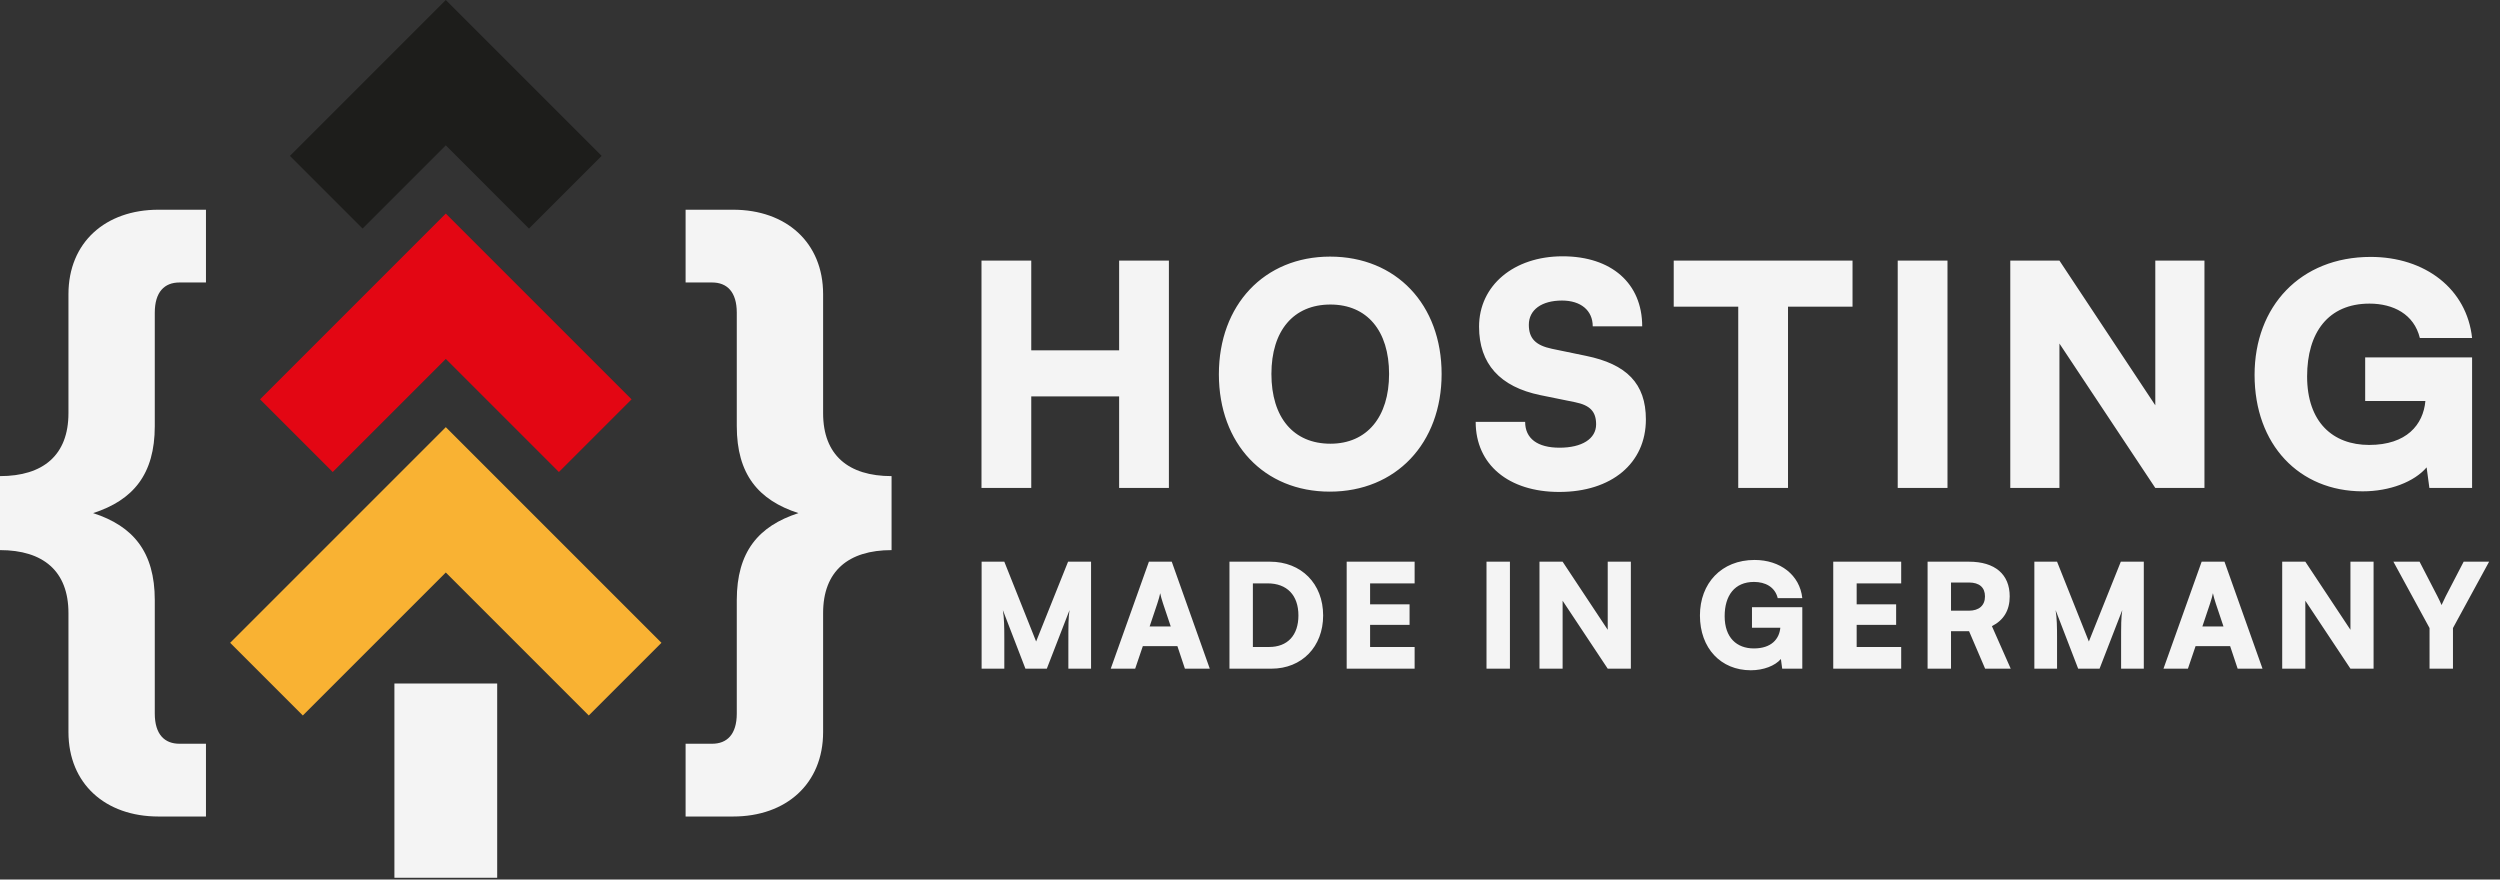
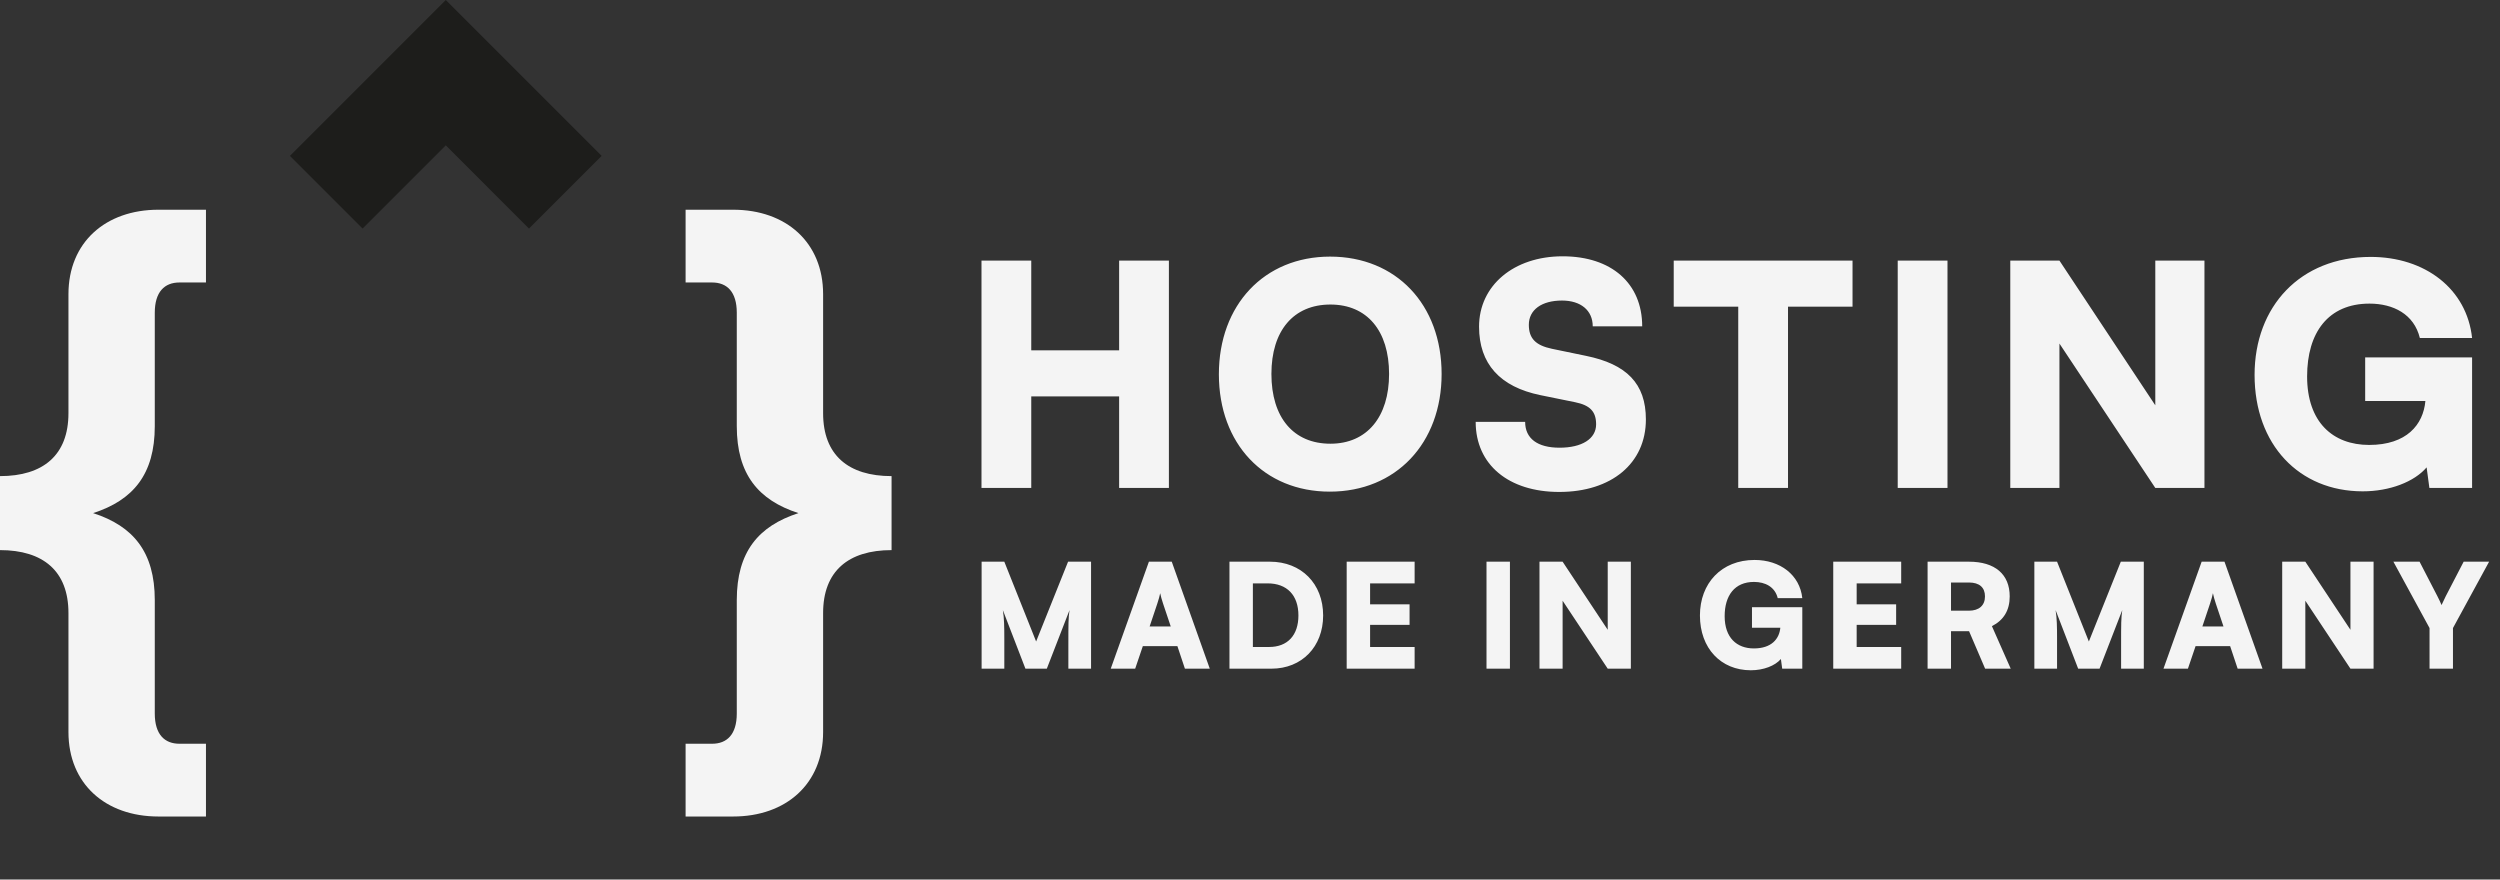
<svg xmlns="http://www.w3.org/2000/svg" width="415" height="146" viewBox="0 0 415 146" fill="none">
  <rect x="0" y="0" width="415" height="146" fill="#333333" stroke="none" />
  <g clip-path="url(#clip0_6814_4220)">
    <path d="M171.189 81H162.927V43.26H171.189V58.152H185.775V43.26H194.037V81H185.775V65.802H171.189V81ZM239.308 62.079C239.308 73.605 231.709 81.612 220.744 81.612C209.83 81.612 202.333 73.656 202.333 62.13C202.333 50.604 209.881 42.597 220.795 42.597C231.76 42.597 239.308 50.553 239.308 62.079ZM230.587 62.079C230.587 54.888 226.915 50.553 220.846 50.553C214.726 50.553 211.054 54.888 211.054 62.079C211.054 69.321 214.726 73.656 220.846 73.656C226.915 73.656 230.587 69.219 230.587 62.079ZM245.524 54.225C245.524 47.391 251.287 42.546 259.396 42.546C267.505 42.546 272.605 47.034 272.605 54.174H264.394C264.394 51.522 262.405 49.89 259.294 49.89C255.928 49.89 253.786 51.42 253.786 53.919C253.786 56.214 254.959 57.336 257.611 57.897L263.272 59.07C270.004 60.447 273.217 63.66 273.217 69.627C273.217 76.92 267.505 81.663 258.835 81.663C250.42 81.663 244.963 77.124 244.963 70.035H253.174C253.174 72.789 255.214 74.319 258.886 74.319C262.609 74.319 264.955 72.84 264.955 70.443C264.955 68.352 263.986 67.281 261.487 66.771L255.724 65.598C248.992 64.221 245.524 60.396 245.524 54.225ZM277.838 50.91V43.26H307.52V50.91H296.81V81H288.548V50.91H277.838ZM323.283 43.26V81H315.021V43.26H323.283ZM341.867 81H333.707V43.26H341.867L357.779 67.281V43.26H365.939V81H357.779L341.867 57.03V81ZM393.333 50.4C386.499 50.4 382.98 55.194 382.98 62.487C382.98 70.086 387.264 73.86 393.282 73.86C399.504 73.86 402.258 70.494 402.615 66.567H392.619V59.325H410.367V81H403.278L402.819 77.583C400.779 79.98 396.699 81.561 392.211 81.561C381.654 81.561 374.259 73.809 374.259 62.232C374.259 50.859 381.858 42.648 393.537 42.648C402.564 42.648 409.5 47.952 410.367 56.112H401.697C400.728 52.134 397.26 50.4 393.333 50.4Z" fill="#F4F4F4" />
    <path d="M166.716 111H162.948V93.24H166.716L171.996 106.488L177.3 93.24H181.116V111H177.348V107.28C177.348 103.44 177.348 102.6 177.54 101.28L173.772 111H170.22L166.476 101.28C166.692 102.6 166.716 104.088 166.716 106.032V111ZM188.439 111H184.383L190.719 93.24H194.511L200.823 111H196.695L195.447 107.256H189.711L188.439 111ZM192.111 100.2L190.839 103.992H194.343L193.071 100.2C192.879 99.6 192.663 98.904 192.591 98.472C192.519 98.88 192.327 99.552 192.111 100.2ZM211.05 111H204.09V93.24H210.81C216.018 93.24 219.642 96.888 219.642 102.168C219.642 107.352 216.114 111 211.05 111ZM210.426 96.84H207.978V107.4H210.666C213.738 107.4 215.538 105.456 215.538 102.168C215.538 98.808 213.642 96.84 210.426 96.84ZM234.828 111H223.548V93.24H234.828V96.84H227.436V100.32H233.988V103.728H227.436V107.4H234.828V111ZM250.648 93.24V111H246.76V93.24H250.648ZM259.394 111H255.554V93.24H259.394L266.882 104.544V93.24H270.722V111H266.882L259.394 99.72V111ZM291.165 96.6C287.949 96.6 286.293 98.856 286.293 102.288C286.293 105.864 288.309 107.64 291.141 107.64C294.069 107.64 295.365 106.056 295.533 104.208H290.829V100.8H299.181V111H295.845L295.629 109.392C294.669 110.52 292.749 111.264 290.637 111.264C285.669 111.264 282.189 107.616 282.189 102.168C282.189 96.816 285.765 92.952 291.261 92.952C295.509 92.952 298.773 95.448 299.181 99.288H295.101C294.645 97.416 293.013 96.6 291.165 96.6ZM315.598 111H304.318V93.24H315.598V96.84H308.206V100.32H314.758V103.728H308.206V107.4H315.598V111ZM323.867 111H319.979V93.24H326.843C331.163 93.24 333.611 95.328 333.611 99C333.611 101.304 332.627 102.936 330.659 103.944L333.779 111H329.531L326.867 104.784H323.867V111ZM323.867 96.696V101.376H326.819C328.523 101.376 329.507 100.512 329.507 99C329.507 97.512 328.571 96.696 326.843 96.696H323.867ZM341.471 111H337.703V93.24H341.471L346.751 106.488L352.055 93.24H355.871V111H352.103V107.28C352.103 103.44 352.103 102.6 352.295 101.28L348.527 111H344.975L341.231 101.28C341.447 102.6 341.471 104.088 341.471 106.032V111ZM363.194 111H359.138L365.474 93.24H369.266L375.578 111H371.45L370.202 107.256H364.466L363.194 111ZM366.866 100.2L365.594 103.992H369.098L367.826 100.2C367.634 99.6 367.418 98.904 367.346 98.472C367.274 98.88 367.082 99.552 366.866 100.2ZM382.685 111H378.845V93.24H382.685L390.173 104.544V93.24H394.013V111H390.173L382.685 99.72V111ZM403.304 104.256L397.304 93.24H401.648L404.624 99C404.912 99.552 405.104 99.984 405.296 100.44C405.512 100.008 405.704 99.552 405.992 98.976L408.968 93.24H413.192L407.192 104.256V111H403.304V104.256Z" fill="#F4F4F4" />
    <path d="M121.692 135.541H113.81L113.81 123.461L118.211 123.461C120.668 123.461 122.306 121.926 122.306 118.446L122.306 99.61C122.306 91.626 125.889 87.326 132.543 85.177C125.889 83.027 122.306 78.728 122.306 70.743L122.306 51.908C122.306 48.428 120.668 46.892 118.211 46.892L113.81 46.892L113.81 34.813L121.692 34.813C130.495 34.813 136.637 40.238 136.637 48.837L136.637 68.594C136.637 75.554 140.834 79.035 148 79.035L148 91.319C140.834 91.319 136.637 94.799 136.637 101.76L136.637 121.517C136.637 130.115 130.495 135.541 121.692 135.541Z" fill="#F4F4F4" />
    <path d="M-0 91.319L-0 79.035C7.166 79.035 11.363 75.554 11.363 68.594L11.363 48.837C11.363 40.238 17.505 34.813 26.308 34.813L34.19 34.813L34.19 46.892L29.788 46.892C27.332 46.892 25.694 48.428 25.694 51.908L25.694 70.743C25.694 78.728 22.111 83.027 15.457 85.177C22.111 87.326 25.694 91.626 25.694 99.61L25.694 118.446C25.694 121.926 27.332 123.461 29.788 123.461H34.19L34.19 135.541H26.308C17.505 135.541 11.363 130.115 11.363 121.517L11.363 101.76C11.363 94.799 7.166 91.319 -0 91.319Z" fill="#F4F4F4" />
    <path fill-rule="evenodd" clip-rule="evenodd" d="M74.002 3.05176e-05L99.878 25.876L87.814 37.94L74.002 24.128L60.19 37.94L48.126 25.876L74.002 3.05176e-05Z" fill="#1D1D1B" />
-     <path fill-rule="evenodd" clip-rule="evenodd" d="M74.004 35.453L104.841 66.29L92.777 78.354L74.004 59.581L55.231 78.354L43.167 66.29L74.004 35.453Z" fill="#E30613" />
-     <path fill-rule="evenodd" clip-rule="evenodd" d="M74.002 70.908L109.801 106.706L97.737 118.77L74.002 95.036L50.268 118.77L38.204 106.706L74.002 70.908Z" fill="#F9B233" />
-     <path fill-rule="evenodd" clip-rule="evenodd" d="M65.472 145.709V113.463H82.533V145.709H65.472Z" fill="#F4F4F4" />
  </g>
  <defs>
    <clipPath id="clip0_6814_4220">
      <rect width="414.1" height="146" fill="white" />
    </clipPath>
  </defs>
</svg>